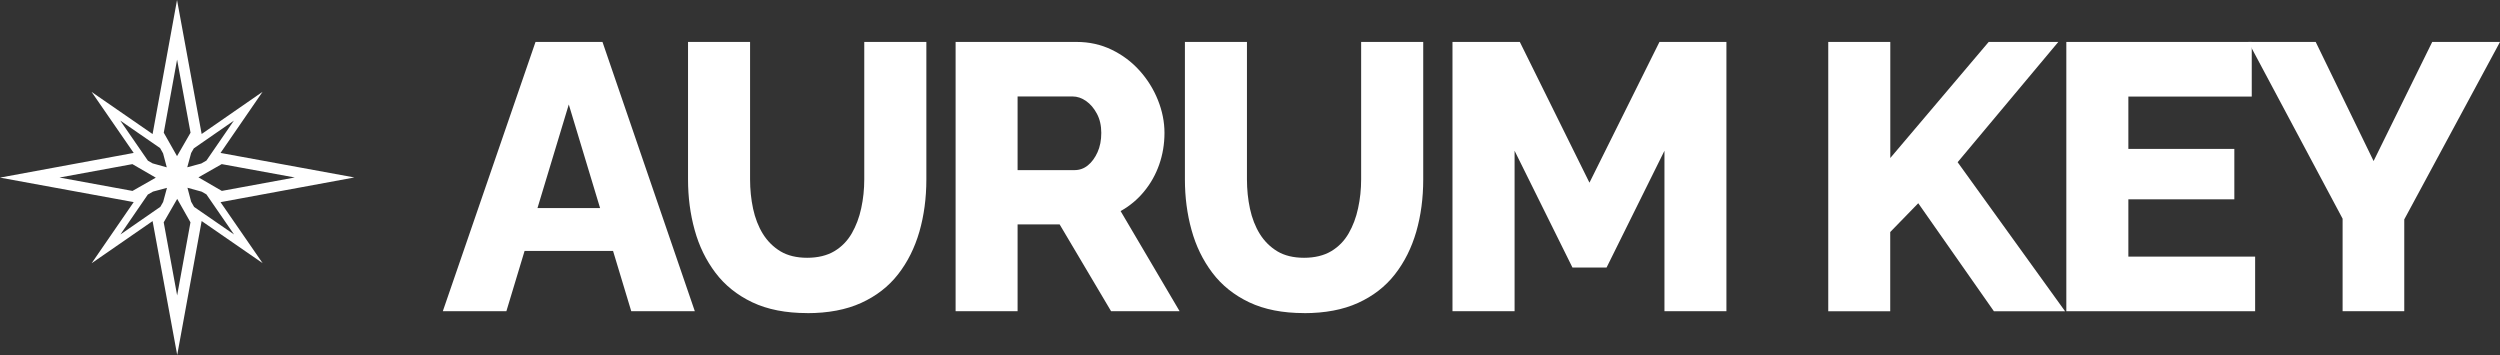
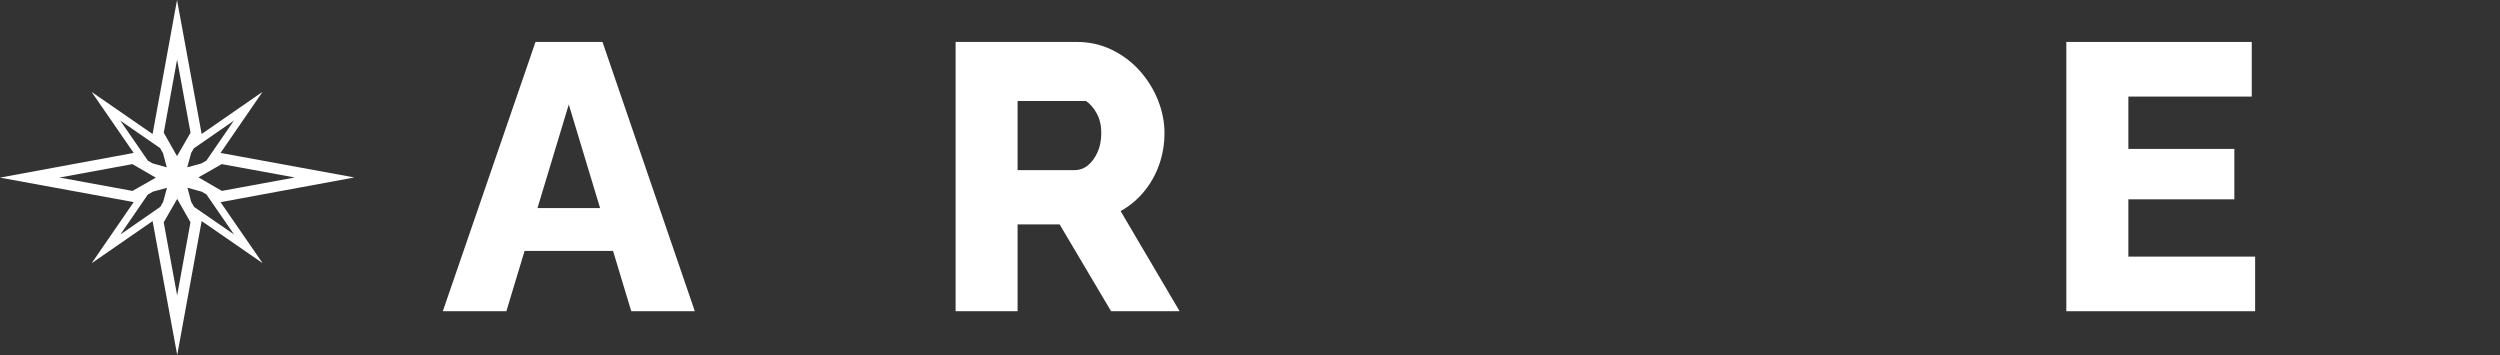
<svg xmlns="http://www.w3.org/2000/svg" width="169" height="24" viewBox="0 0 169 24" fill="none">
  <rect x="0" y="0" width="169" height="24" fill="#333333" stroke="none" />
  <g clip-path="url(#clip0_313_129)">
    <path d="M23.946 11.994L14.908 10.338L17.75 6.206L13.632 9.058L11.967 0L10.315 9.062L6.192 6.214L9.038 10.338L0 12.006L9.038 13.662L6.196 17.794L10.315 14.946L11.979 24L13.632 14.942L17.754 17.79L14.908 13.666L23.946 11.998V11.994ZM14.996 11.095L19.928 11.998L14.996 12.905L13.415 11.989L14.996 11.09V11.095ZM13.11 10.024L15.81 8.155L13.953 10.856L13.607 11.053L12.659 11.308L12.922 10.342L13.106 10.024H13.11ZM11.971 4.027L12.881 8.97L11.967 10.555L11.07 8.97L11.971 4.027ZM8.136 8.155L10.823 10.011L11.024 10.367L11.274 11.312L10.315 11.044L9.997 10.86L8.132 8.155H8.136ZM8.95 12.905L4.018 12.002L8.95 11.095L10.531 12.011L8.95 12.91V12.905ZM11.02 13.666L10.84 13.98L8.141 15.85L9.993 13.152L10.344 12.951L11.287 12.7L11.024 13.666H11.02ZM11.975 19.973L11.066 15.03L11.979 13.445L12.876 15.03L11.975 19.973ZM15.814 15.845L13.123 13.989L12.922 13.637L12.672 12.692L13.632 12.956L13.953 13.14L15.818 15.845H15.814Z" fill="white" />
    <path d="M36.201 2.835H40.728L46.97 21.039H42.673L41.442 16.962H35.462L34.231 21.039H29.934L36.201 2.835ZM40.565 14.064L38.45 7.063L36.334 14.064H40.565Z" fill="white" />
-     <path d="M54.569 21.165C53.121 21.165 51.882 20.922 50.859 20.437C49.837 19.952 49.002 19.283 48.364 18.438C47.726 17.593 47.254 16.627 46.958 15.544C46.657 14.461 46.511 13.319 46.511 12.128V2.835H50.705V12.128C50.705 12.809 50.772 13.47 50.909 14.11C51.047 14.75 51.268 15.318 51.573 15.812C51.882 16.305 52.278 16.698 52.762 16.991C53.246 17.28 53.851 17.426 54.565 17.426C55.278 17.426 55.912 17.276 56.405 16.979C56.901 16.682 57.289 16.28 57.581 15.774C57.869 15.272 58.086 14.704 58.22 14.072C58.357 13.441 58.424 12.793 58.424 12.128V2.835H62.622V12.132C62.622 13.395 62.463 14.574 62.15 15.665C61.833 16.757 61.353 17.719 60.706 18.547C60.06 19.375 59.225 20.019 58.211 20.479C57.197 20.939 55.983 21.169 54.565 21.169L54.569 21.165Z" fill="white" />
-     <path d="M64.599 21.039V2.835H72.786C73.637 2.835 74.426 3.011 75.152 3.362C75.878 3.714 76.504 4.182 77.034 4.772C77.564 5.361 77.977 6.022 78.273 6.758C78.569 7.494 78.719 8.238 78.719 8.987C78.719 9.736 78.598 10.455 78.361 11.128C78.123 11.806 77.781 12.412 77.338 12.947C76.896 13.487 76.366 13.926 75.753 14.269L79.742 21.039H75.11L71.63 15.168H68.789V21.039H64.591H64.599ZM68.793 11.5H72.632C72.974 11.5 73.274 11.396 73.541 11.178C73.804 10.965 74.021 10.668 74.192 10.292C74.363 9.915 74.447 9.48 74.447 8.983C74.447 8.485 74.347 8.054 74.15 7.686C73.954 7.318 73.712 7.034 73.42 6.829C73.128 6.624 72.823 6.52 72.498 6.52H68.789V11.492L68.793 11.5Z" fill="white" />
-     <path d="M88.157 21.165C86.71 21.165 85.47 20.922 84.448 20.437C83.426 19.952 82.591 19.283 81.953 18.438C81.315 17.593 80.843 16.627 80.547 15.544C80.246 14.461 80.1 13.319 80.1 12.128V2.835H84.294V12.128C84.294 12.809 84.361 13.47 84.498 14.11C84.636 14.75 84.857 15.318 85.162 15.812C85.47 16.305 85.867 16.698 86.351 16.991C86.835 17.28 87.44 17.426 88.153 17.426C88.867 17.426 89.501 17.276 89.993 16.979C90.49 16.682 90.878 16.28 91.17 15.774C91.458 15.272 91.675 14.704 91.808 14.072C91.946 13.441 92.013 12.793 92.013 12.128V2.835H96.21V12.132C96.21 13.395 96.052 14.574 95.739 15.665C95.422 16.757 94.942 17.719 94.295 18.547C93.649 19.375 92.814 20.019 91.8 20.479C90.786 20.939 89.572 21.169 88.153 21.169L88.157 21.165Z" fill="white" />
-     <path d="M112.517 21.039V10.191L108.603 18.087H106.299L102.386 10.191V21.039H98.188V2.835H102.74L107.447 12.349L112.179 2.835H116.706V21.039H112.512H112.517Z" fill="white" />
-     <path d="M123.59 21.039V2.835H127.784V10.681L134.435 2.835H139.141L132.336 10.965L139.6 21.043H134.789L129.674 13.738L127.779 15.686V21.043H123.586L123.59 21.039Z" fill="white" />
+     <path d="M64.599 21.039V2.835H72.786C73.637 2.835 74.426 3.011 75.152 3.362C75.878 3.714 76.504 4.182 77.034 4.772C77.564 5.361 77.977 6.022 78.273 6.758C78.569 7.494 78.719 8.238 78.719 8.987C78.719 9.736 78.598 10.455 78.361 11.128C78.123 11.806 77.781 12.412 77.338 12.947C76.896 13.487 76.366 13.926 75.753 14.269L79.742 21.039H75.11L71.63 15.168H68.789V21.039H64.591H64.599ZM68.793 11.5H72.632C72.974 11.5 73.274 11.396 73.541 11.178C73.804 10.965 74.021 10.668 74.192 10.292C74.363 9.915 74.447 9.48 74.447 8.983C74.447 8.485 74.347 8.054 74.15 7.686C73.954 7.318 73.712 7.034 73.42 6.829H68.789V11.492L68.793 11.5Z" fill="white" />
    <path d="M152.447 17.347V21.039H139.684V2.835H152.218V6.528H143.877V10.066H151.041V13.474H143.877V17.347H152.447Z" fill="white" />
-     <path d="M156.541 2.835L160.455 10.886L164.418 2.835H169L162.528 14.833V21.039H158.36V14.783L151.988 2.835H156.541Z" fill="white" />
  </g>
  <defs>
    <clipPath id="clip0_313_129">
      <rect width="169" height="24" fill="white" />
    </clipPath>
  </defs>
</svg>